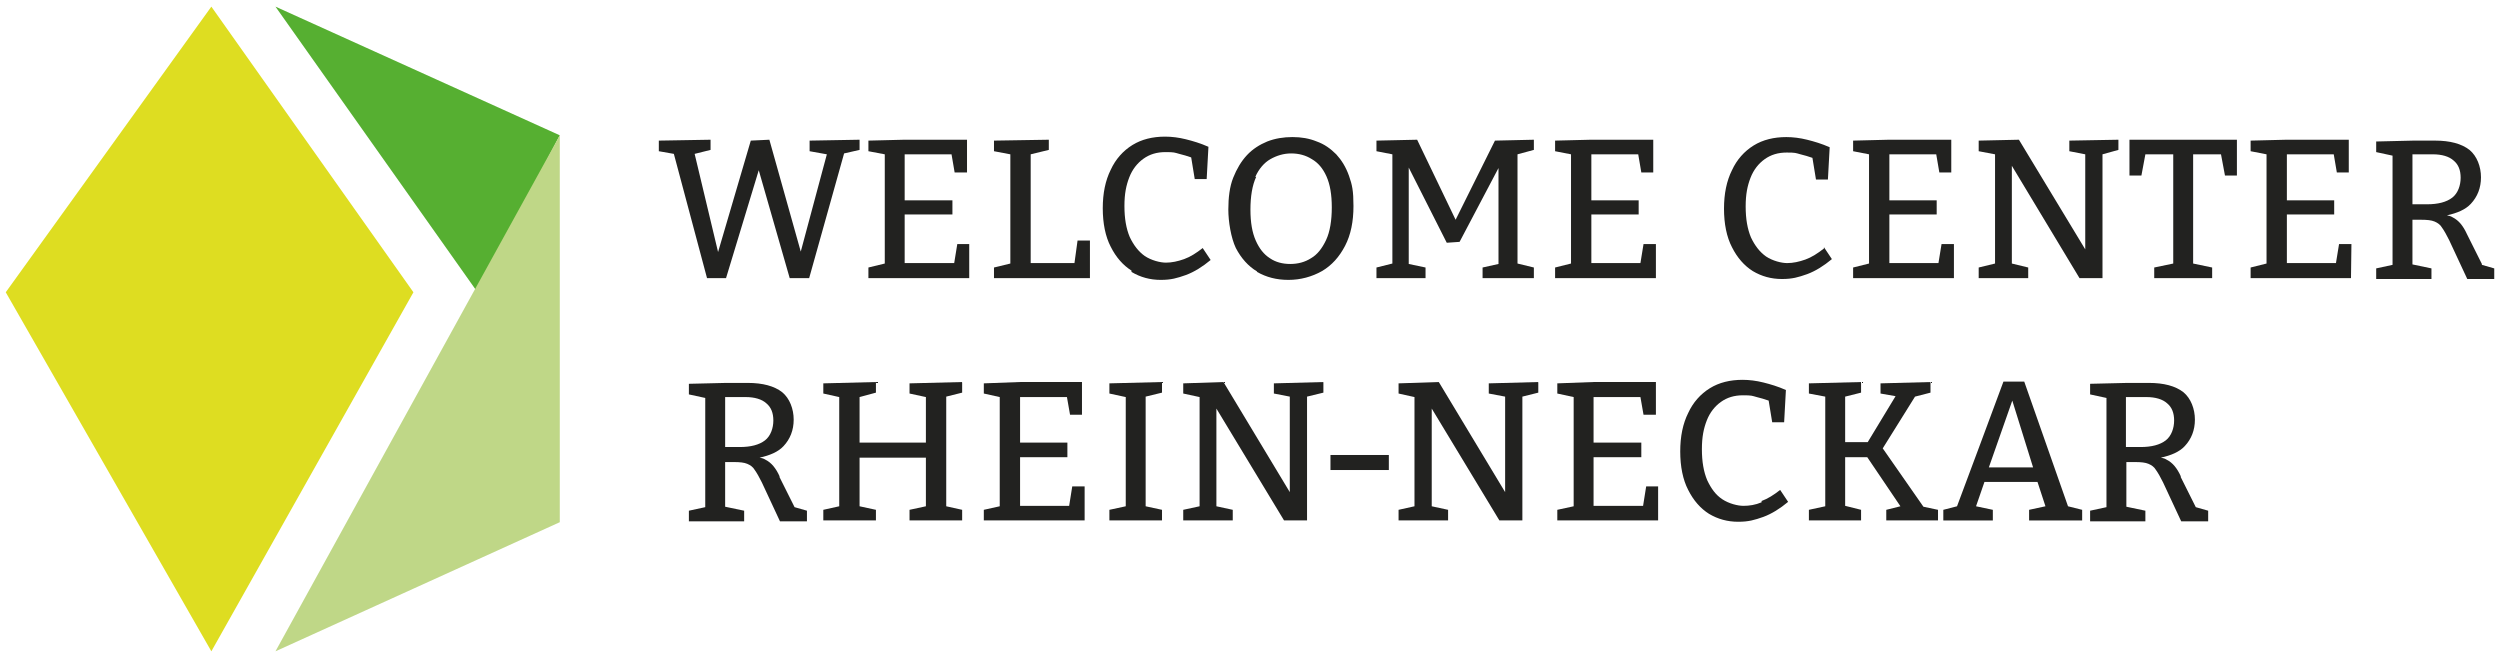
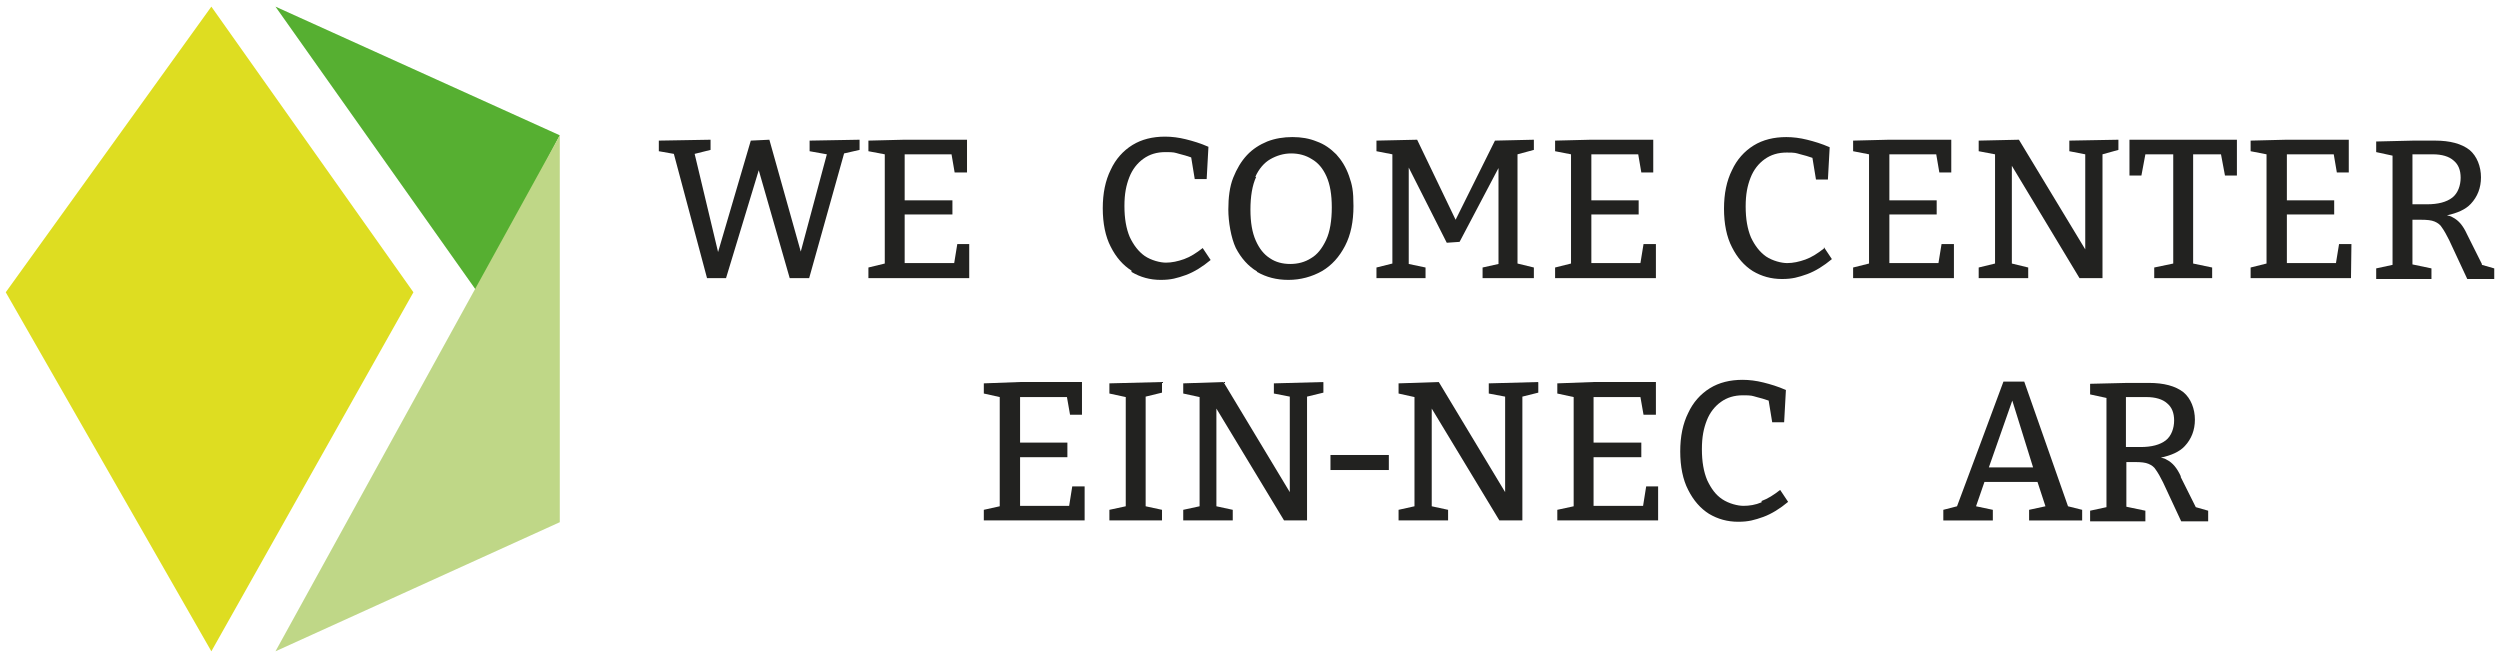
<svg xmlns="http://www.w3.org/2000/svg" version="1.1" viewBox="0 0 565.4 148.8">
  <defs>
    <style> .cls-1 { fill: #bfd787; } .cls-2 { fill: #222220; } .cls-3 { fill: #dedd21; } .cls-4 { fill: #56af31; } </style>
  </defs>
  <g>
    <g id="Ebene_1">
      <g>
        <g>
          <polygon class="cls-4" points="62.3 1.5 126.6 30.6 108 66.1 62.3 1.5 62.3 1.5" />
          <polygon class="cls-1" points="126.6 30.6 62.3 147.3 126.6 118.1 126.6 30.6 126.6 30.6" />
          <polygon class="cls-3" points="47.8 1.5 1.3 66.1 47.8 147.3 93.5 66.1 47.8 1.5 47.8 1.5" />
        </g>
        <g>
          <polygon class="cls-2" points="194.4 33.9 194.4 31.6 183.1 31.8 183.1 34.2 187 34.9 181.1 56.9 174 31.6 169.8 31.8 162.4 57 157.1 34.8 160.7 33.9 160.7 31.6 149 31.8 149 34.2 152.4 34.8 159.9 62.9 164.2 62.9 171.6 38.5 178.6 62.9 183 62.9 190.9 34.7 194.4 33.9" />
          <polygon class="cls-2" points="215.8 59.5 204.6 59.5 204.6 48.5 215.4 48.5 215.4 45.3 204.6 45.3 204.6 34.9 215.2 34.9 215.9 39 218.7 39 218.7 31.6 204.5 31.6 196.4 31.8 196.4 34.2 200.1 34.9 200.1 59.6 196.4 60.5 196.4 62.9 219.2 62.9 219.2 55.2 216.5 55.2 215.8 59.5" />
-           <polygon class="cls-2" points="243 59.5 233.1 59.5 233.1 34.9 237.2 33.9 237.2 31.6 224.8 31.8 224.8 34.2 228.5 34.9 228.5 59.6 224.8 60.5 224.8 62.9 246.5 62.9 246.5 54.4 243.7 54.4 243 59.5" />
          <path class="cls-2" d="M255.9,61.5c2,1.2,4.2,1.8,6.6,1.8s3.7-.4,5.7-1.1c1.9-.7,3.8-1.9,5.6-3.4l-1.8-2.7c-1.4,1.1-2.8,2-4.2,2.5s-2.8.8-4.1.8-3.3-.5-4.8-1.5c-1.4-1-2.5-2.4-3.4-4.3-.8-1.9-1.2-4.2-1.2-7s.4-4.7,1.1-6.5c.7-1.8,1.8-3.2,3.2-4.2,1.4-1,3-1.5,5-1.5s2,.1,3.1.4c.9.2,1.8.5,2.7.8l.8,4.9h2.7l.4-7.3c-1.8-.8-3.5-1.3-5.1-1.7-1.6-.4-3.2-.6-4.7-.6-2.8,0-5.3.6-7.4,1.9-2.1,1.3-3.8,3.2-4.9,5.6-1.2,2.4-1.8,5.3-1.8,8.7s.6,6.4,1.8,8.7c1.2,2.4,2.8,4.2,4.7,5.4Z" />
          <path class="cls-2" d="M284.3,61.5c2.1,1.2,4.4,1.8,7.1,1.8s5.3-.7,7.6-2c2.2-1.3,3.9-3.2,5.2-5.7,1.3-2.5,1.9-5.5,1.9-9s-.3-4.8-1-6.8c-.7-2-1.7-3.6-2.9-4.9-1.3-1.3-2.7-2.3-4.4-2.9-1.7-.7-3.5-1-5.5-1s-3.9.3-5.7,1c-1.7.7-3.3,1.7-4.6,3.1-1.3,1.4-2.3,3.1-3.1,5.1s-1.1,4.5-1.1,7.2.6,6.4,1.7,8.7c1.2,2.3,2.8,4.1,4.8,5.3ZM283.9,40c.8-1.8,2-3.2,3.4-4,1.4-.8,3-1.3,4.7-1.3s3.3.4,4.7,1.3c1.4.8,2.5,2.1,3.3,3.9.8,1.8,1.2,4.1,1.2,7s-.4,5.5-1.3,7.4-2,3.3-3.4,4.1c-1.4.9-3,1.3-4.7,1.3s-3.3-.4-4.6-1.3c-1.4-.9-2.4-2.2-3.2-4-.8-1.8-1.2-4.1-1.2-7s.4-5.5,1.3-7.4Z" />
          <polygon class="cls-2" points="322.4 60.5 318.6 59.7 318.6 37.9 327.2 54.9 330.1 54.7 338.9 38 338.9 59.7 335.3 60.5 335.3 62.9 346.9 62.9 346.9 60.5 343.2 59.6 343.2 34.9 346.9 33.9 346.9 31.6 338.1 31.8 329.2 49.7 320.5 31.6 311.3 31.8 311.3 34.2 314.9 34.9 314.9 59.6 311.3 60.5 311.3 62.9 322.4 62.9 322.4 60.5" />
          <polygon class="cls-2" points="374.5 55.2 371.7 55.2 371 59.5 359.9 59.5 359.9 48.5 370.6 48.5 370.6 45.3 359.9 45.3 359.9 34.9 370.5 34.9 371.2 39 373.9 39 373.9 31.6 359.8 31.6 351.7 31.8 351.7 34.2 355.3 34.9 355.3 59.6 351.7 60.5 351.7 62.9 374.5 62.9 374.5 55.2" />
          <path class="cls-2" d="M412.5,56.2c-1.4,1.1-2.8,2-4.2,2.5s-2.8.8-4.1.8-3.3-.5-4.8-1.5c-1.4-1-2.5-2.4-3.4-4.3-.8-1.9-1.2-4.2-1.2-7s.4-4.7,1.1-6.5c.7-1.8,1.8-3.2,3.2-4.2,1.4-1,3-1.5,5-1.5s2,.1,3.1.4c.9.2,1.8.5,2.7.8l.8,4.9h2.7l.4-7.3c-1.8-.8-3.5-1.3-5.1-1.7-1.6-.4-3.2-.6-4.7-.6-2.8,0-5.3.6-7.4,1.9-2.1,1.3-3.8,3.2-4.9,5.6-1.2,2.4-1.8,5.3-1.8,8.7s.6,6.4,1.8,8.7c1.2,2.4,2.8,4.2,4.7,5.4,2,1.2,4.2,1.8,6.6,1.8s3.7-.4,5.7-1.1c1.9-.7,3.8-1.9,5.6-3.4l-1.8-2.7Z" />
          <polygon class="cls-2" points="441.9 55.2 439.1 55.2 438.4 59.5 427.3 59.5 427.3 48.5 438 48.5 438 45.3 427.3 45.3 427.3 34.9 437.9 34.9 438.6 39 441.3 39 441.3 31.6 427.2 31.6 419.1 31.8 419.1 34.2 422.7 34.9 422.7 59.6 419.1 60.5 419.1 62.9 441.9 62.9 441.9 55.2" />
          <polygon class="cls-2" points="458.7 60.5 455 59.6 455 37.5 470.3 62.9 475.5 62.9 475.5 34.9 479.1 33.9 479.1 31.6 468 31.8 468 34.2 471.6 34.9 471.6 56.4 456.6 31.6 447.5 31.8 447.5 34.2 451.2 34.9 451.2 59.6 447.5 60.5 447.5 62.9 458.7 62.9 458.7 60.5" />
          <polygon class="cls-2" points="481.6 39.7 484.3 39.7 485.2 34.9 491.5 34.9 491.5 59.6 487.2 60.5 487.2 62.9 500.3 62.9 500.3 60.5 496 59.6 496 34.9 502.3 34.9 503.2 39.7 505.9 39.7 505.9 31.6 481.6 31.6 481.6 39.7" />
          <polygon class="cls-2" points="528.3 59.5 517.2 59.5 517.2 48.5 527.9 48.5 527.9 45.3 517.2 45.3 517.2 34.9 527.8 34.9 528.5 39 531.2 39 531.2 31.6 517.1 31.6 509 31.8 509 34.2 512.6 34.9 512.6 59.6 509 60.5 509 62.9 531.7 62.9 531.8 55.2 529 55.2 528.3 59.5" />
          <path class="cls-2" d="M561.3,59.7l-3.4-6.8c-.4-.9-.9-1.7-1.4-2.3-.5-.6-1.1-1.1-1.9-1.5-.3-.2-.7-.3-1.2-.4,2.3-.5,4.2-1.3,5.4-2.6,1.5-1.6,2.3-3.6,2.3-6s-.9-4.8-2.6-6.2c-1.8-1.4-4.4-2.1-7.8-2.1h-4.9l-8.4.2v2.4l3.7.8v24.7l-3.7.8v2.4h12.5v-2.4l-4.3-.9v-10.1h2c1.3,0,2.3.1,3,.4.7.3,1.3.7,1.7,1.4.5.7,1,1.6,1.6,2.8l4.1,8.8h6.1v-2.4l-2.8-.8ZM548.9,46.2h-3.3v-11.3h4.6c2.1,0,3.7.5,4.7,1.4,1.1.9,1.6,2.2,1.6,3.9s-.6,3.5-1.9,4.5c-1.3,1-3.2,1.5-5.7,1.5Z" />
-           <path class="cls-2" d="M176.3,107.7c-.4-.9-.9-1.7-1.4-2.3-.5-.6-1.1-1.1-1.9-1.5-.3-.2-.7-.3-1.2-.4,2.3-.5,4.2-1.3,5.4-2.6,1.5-1.6,2.3-3.6,2.3-6s-.9-4.8-2.6-6.2c-1.8-1.4-4.4-2.1-7.8-2.1h-4.9l-8.4.2v2.4l3.7.8v24.7l-3.7.8v2.4h12.5v-2.4l-4.3-.9v-10.1h2c1.3,0,2.3.1,3,.4.7.3,1.3.7,1.7,1.4.5.7,1,1.6,1.6,2.8l4.1,8.8h6.1v-2.4l-2.8-.8-3.4-6.8ZM167.3,101.1h-3.3v-11.3h4.6c2.1,0,3.7.5,4.7,1.4,1.1.9,1.6,2.2,1.6,3.9s-.6,3.5-1.9,4.5-3.2,1.5-5.7,1.5Z" />
-           <polygon class="cls-2" points="205.7 89 209.4 89.8 209.4 100.1 194.4 100.1 194.4 89.8 198.1 88.8 198.1 86.4 186.2 86.7 186.2 89 189.8 89.8 189.8 114.5 186.2 115.3 186.2 117.7 198.1 117.7 198.1 115.3 194.4 114.5 194.4 103.5 209.4 103.5 209.4 114.5 205.7 115.3 205.7 117.7 217.6 117.7 217.6 115.3 214 114.5 214 89.7 217.6 88.8 217.6 86.4 205.7 86.7 205.7 89" />
          <polygon class="cls-2" points="241.8 114.4 230.7 114.4 230.7 103.4 241.4 103.4 241.4 100.1 230.7 100.1 230.7 89.8 241.3 89.8 242 93.8 244.7 93.8 244.7 86.4 230.6 86.4 222.5 86.7 222.5 89 226.1 89.8 226.1 114.5 222.5 115.3 222.5 117.7 245.3 117.7 245.3 110 242.5 110 241.8 114.4" />
          <polygon class="cls-2" points="250.9 89 254.6 89.8 254.6 114.5 250.9 115.3 250.9 117.7 262.8 117.7 262.8 115.3 259.1 114.5 259.1 89.7 262.8 88.8 262.8 86.4 250.9 86.7 250.9 89" />
          <polygon class="cls-2" points="288.1 89 291.7 89.7 291.7 111.3 276.7 86.4 267.6 86.7 267.6 89 271.3 89.8 271.3 114.5 267.6 115.3 267.6 117.7 278.8 117.7 278.8 115.3 275.1 114.5 275.1 92.4 290.4 117.7 295.6 117.7 295.6 89.7 299.3 88.8 299.3 86.4 288.1 86.7 288.1 89" />
          <rect class="cls-2" x="300.9" y="102.9" width="13.2" height="3.4" />
          <polygon class="cls-2" points="336.7 89 340.4 89.7 340.4 111.3 325.4 86.4 316.3 86.7 316.3 89 319.9 89.8 319.9 114.5 316.3 115.3 316.3 117.7 327.5 117.7 327.5 115.3 323.8 114.5 323.8 92.4 339.1 117.7 344.3 117.7 344.3 89.7 347.9 88.8 347.9 86.4 336.7 86.7 336.7 89" />
          <polygon class="cls-2" points="371.6 114.4 360.4 114.4 360.4 103.4 371.2 103.4 371.2 100.1 360.4 100.1 360.4 89.8 371 89.8 371.7 93.8 374.5 93.8 374.5 86.4 360.3 86.4 352.2 86.7 352.2 89 355.9 89.8 355.9 114.5 352.2 115.3 352.2 117.7 375 117.7 375 110 372.3 110 371.6 114.4" />
          <path class="cls-2" d="M398.4,113.6c-1.4.6-2.8.8-4.1.8s-3.3-.5-4.8-1.5-2.5-2.4-3.4-4.3c-.8-1.9-1.2-4.2-1.2-7s.4-4.7,1.1-6.5c.7-1.8,1.8-3.2,3.2-4.2,1.4-1,3-1.5,5-1.5s2,.1,3.1.4c.9.2,1.8.5,2.7.8l.8,4.9h2.7l.4-7.3c-1.8-.8-3.5-1.3-5.1-1.7s-3.2-.6-4.7-.6c-2.8,0-5.3.6-7.4,1.9-2.1,1.3-3.8,3.2-4.9,5.6-1.2,2.4-1.8,5.3-1.8,8.7s.6,6.4,1.8,8.7c1.2,2.4,2.8,4.2,4.7,5.4,2,1.2,4.2,1.8,6.6,1.8s3.7-.4,5.7-1.1c1.9-.7,3.8-1.9,5.6-3.4l-1.8-2.7c-1.4,1.1-2.8,2-4.2,2.5Z" />
-           <polygon class="cls-2" points="425.8 101.4 433.1 89.7 436.6 88.8 436.6 86.4 425.3 86.7 425.3 89 428.7 89.6 422.4 100 417.3 100 417.3 89.7 420.9 88.8 420.9 86.4 409.1 86.7 409.1 89 412.8 89.7 412.8 114.5 409.1 115.3 409.1 117.7 420.9 117.7 420.9 115.3 417.3 114.4 417.3 103.4 422.3 103.4 429.8 114.5 426.6 115.3 426.6 117.7 438.3 117.7 438.3 115.3 435 114.6 425.8 101.4" />
          <path class="cls-2" d="M457.8,86.3h-4.7c0,.1-10.5,28.2-10.5,28.2l-3.1.8v2.4h11.2v-2.4l-3.8-.8,1.9-5.5h12l1.8,5.5-3.7.8v2.4h12v-2.4l-3.2-.8-9.9-28.2ZM455.1,90.6l4.7,15.1h-10l5.3-15.1Z" />
          <path class="cls-2" d="M493.2,107.7c-.4-.9-.9-1.7-1.4-2.3-.5-.6-1.1-1.1-1.9-1.5-.3-.2-.7-.3-1.2-.4,2.3-.5,4.2-1.3,5.4-2.6,1.5-1.6,2.3-3.6,2.3-6s-.9-4.8-2.6-6.2c-1.8-1.4-4.4-2.1-7.8-2.1h-4.9l-8.4.2v2.4l3.7.8v24.7l-3.7.8v2.4h12.5v-2.4l-4.3-.9v-10.1h2c1.3,0,2.3.1,3,.4s1.3.7,1.7,1.4c.5.7,1,1.6,1.6,2.8l4.1,8.8h6.1v-2.4l-2.8-.8-3.4-6.8ZM484.1,101.1h-3.3v-11.3h4.6c2.1,0,3.7.5,4.7,1.4,1.1.9,1.6,2.2,1.6,3.9s-.6,3.5-1.9,4.5c-1.3,1-3.2,1.5-5.7,1.5Z" />
        </g>
      </g>
    </g>
  </g>
</svg>